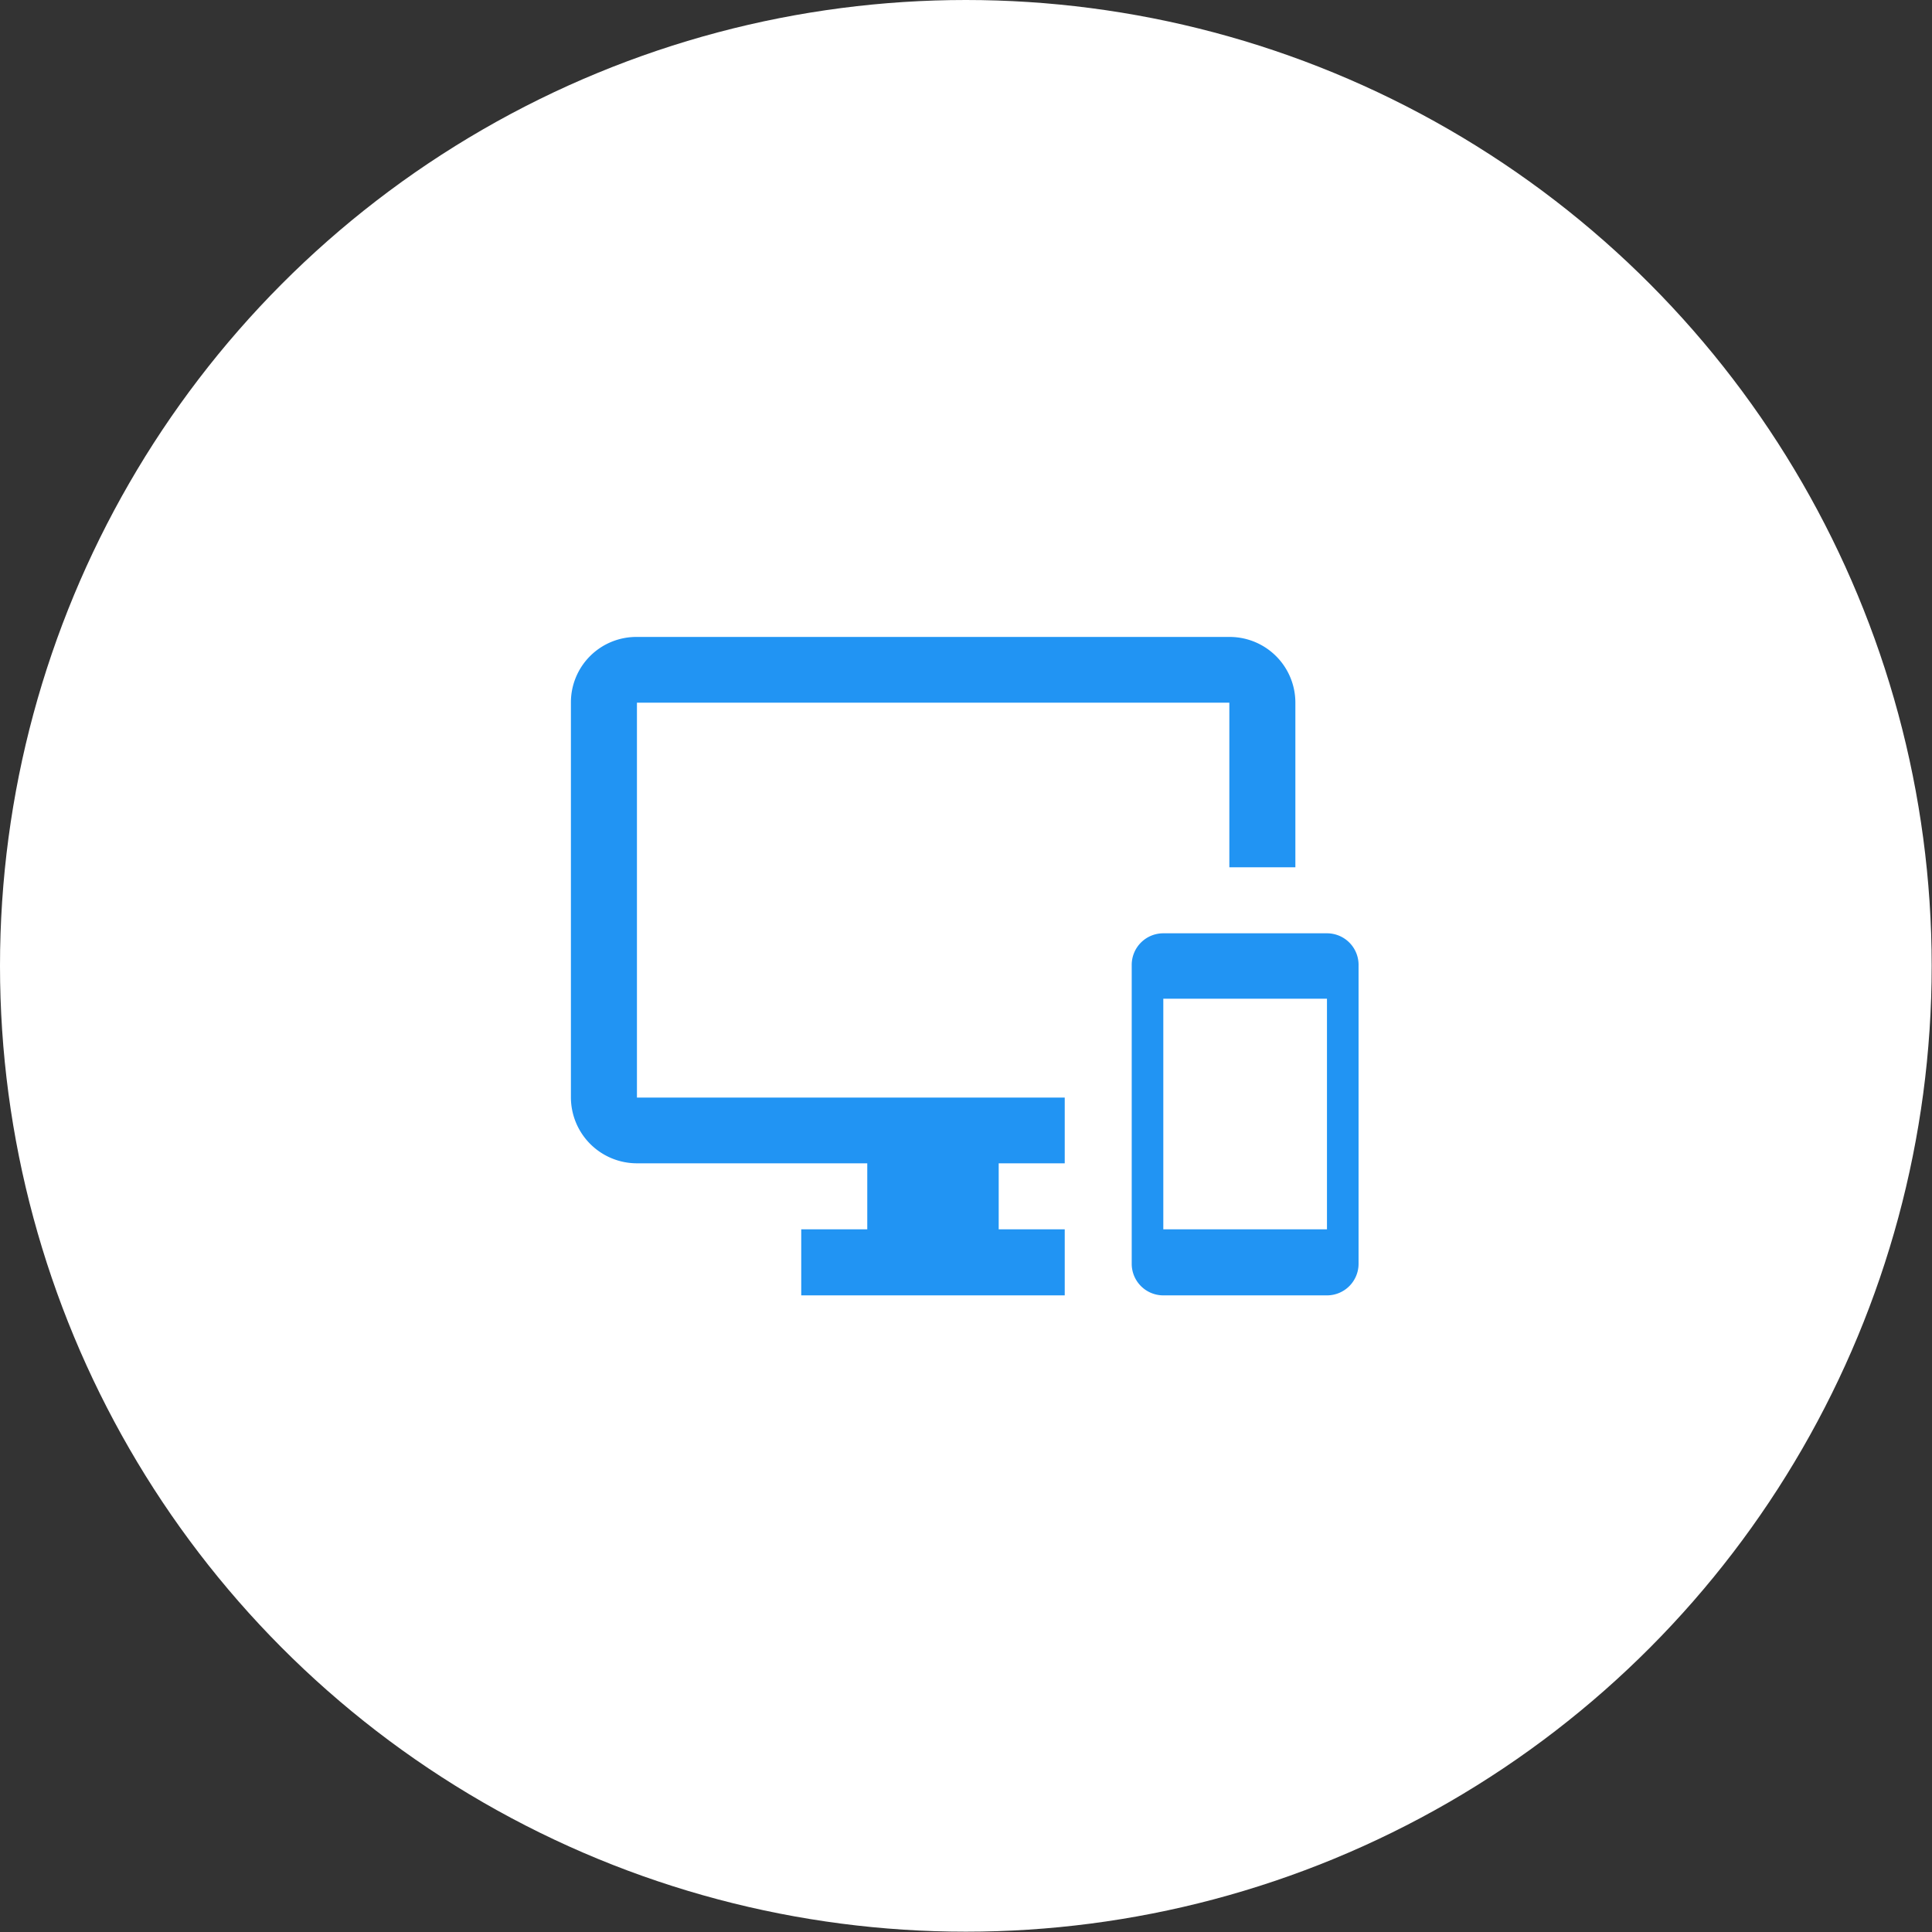
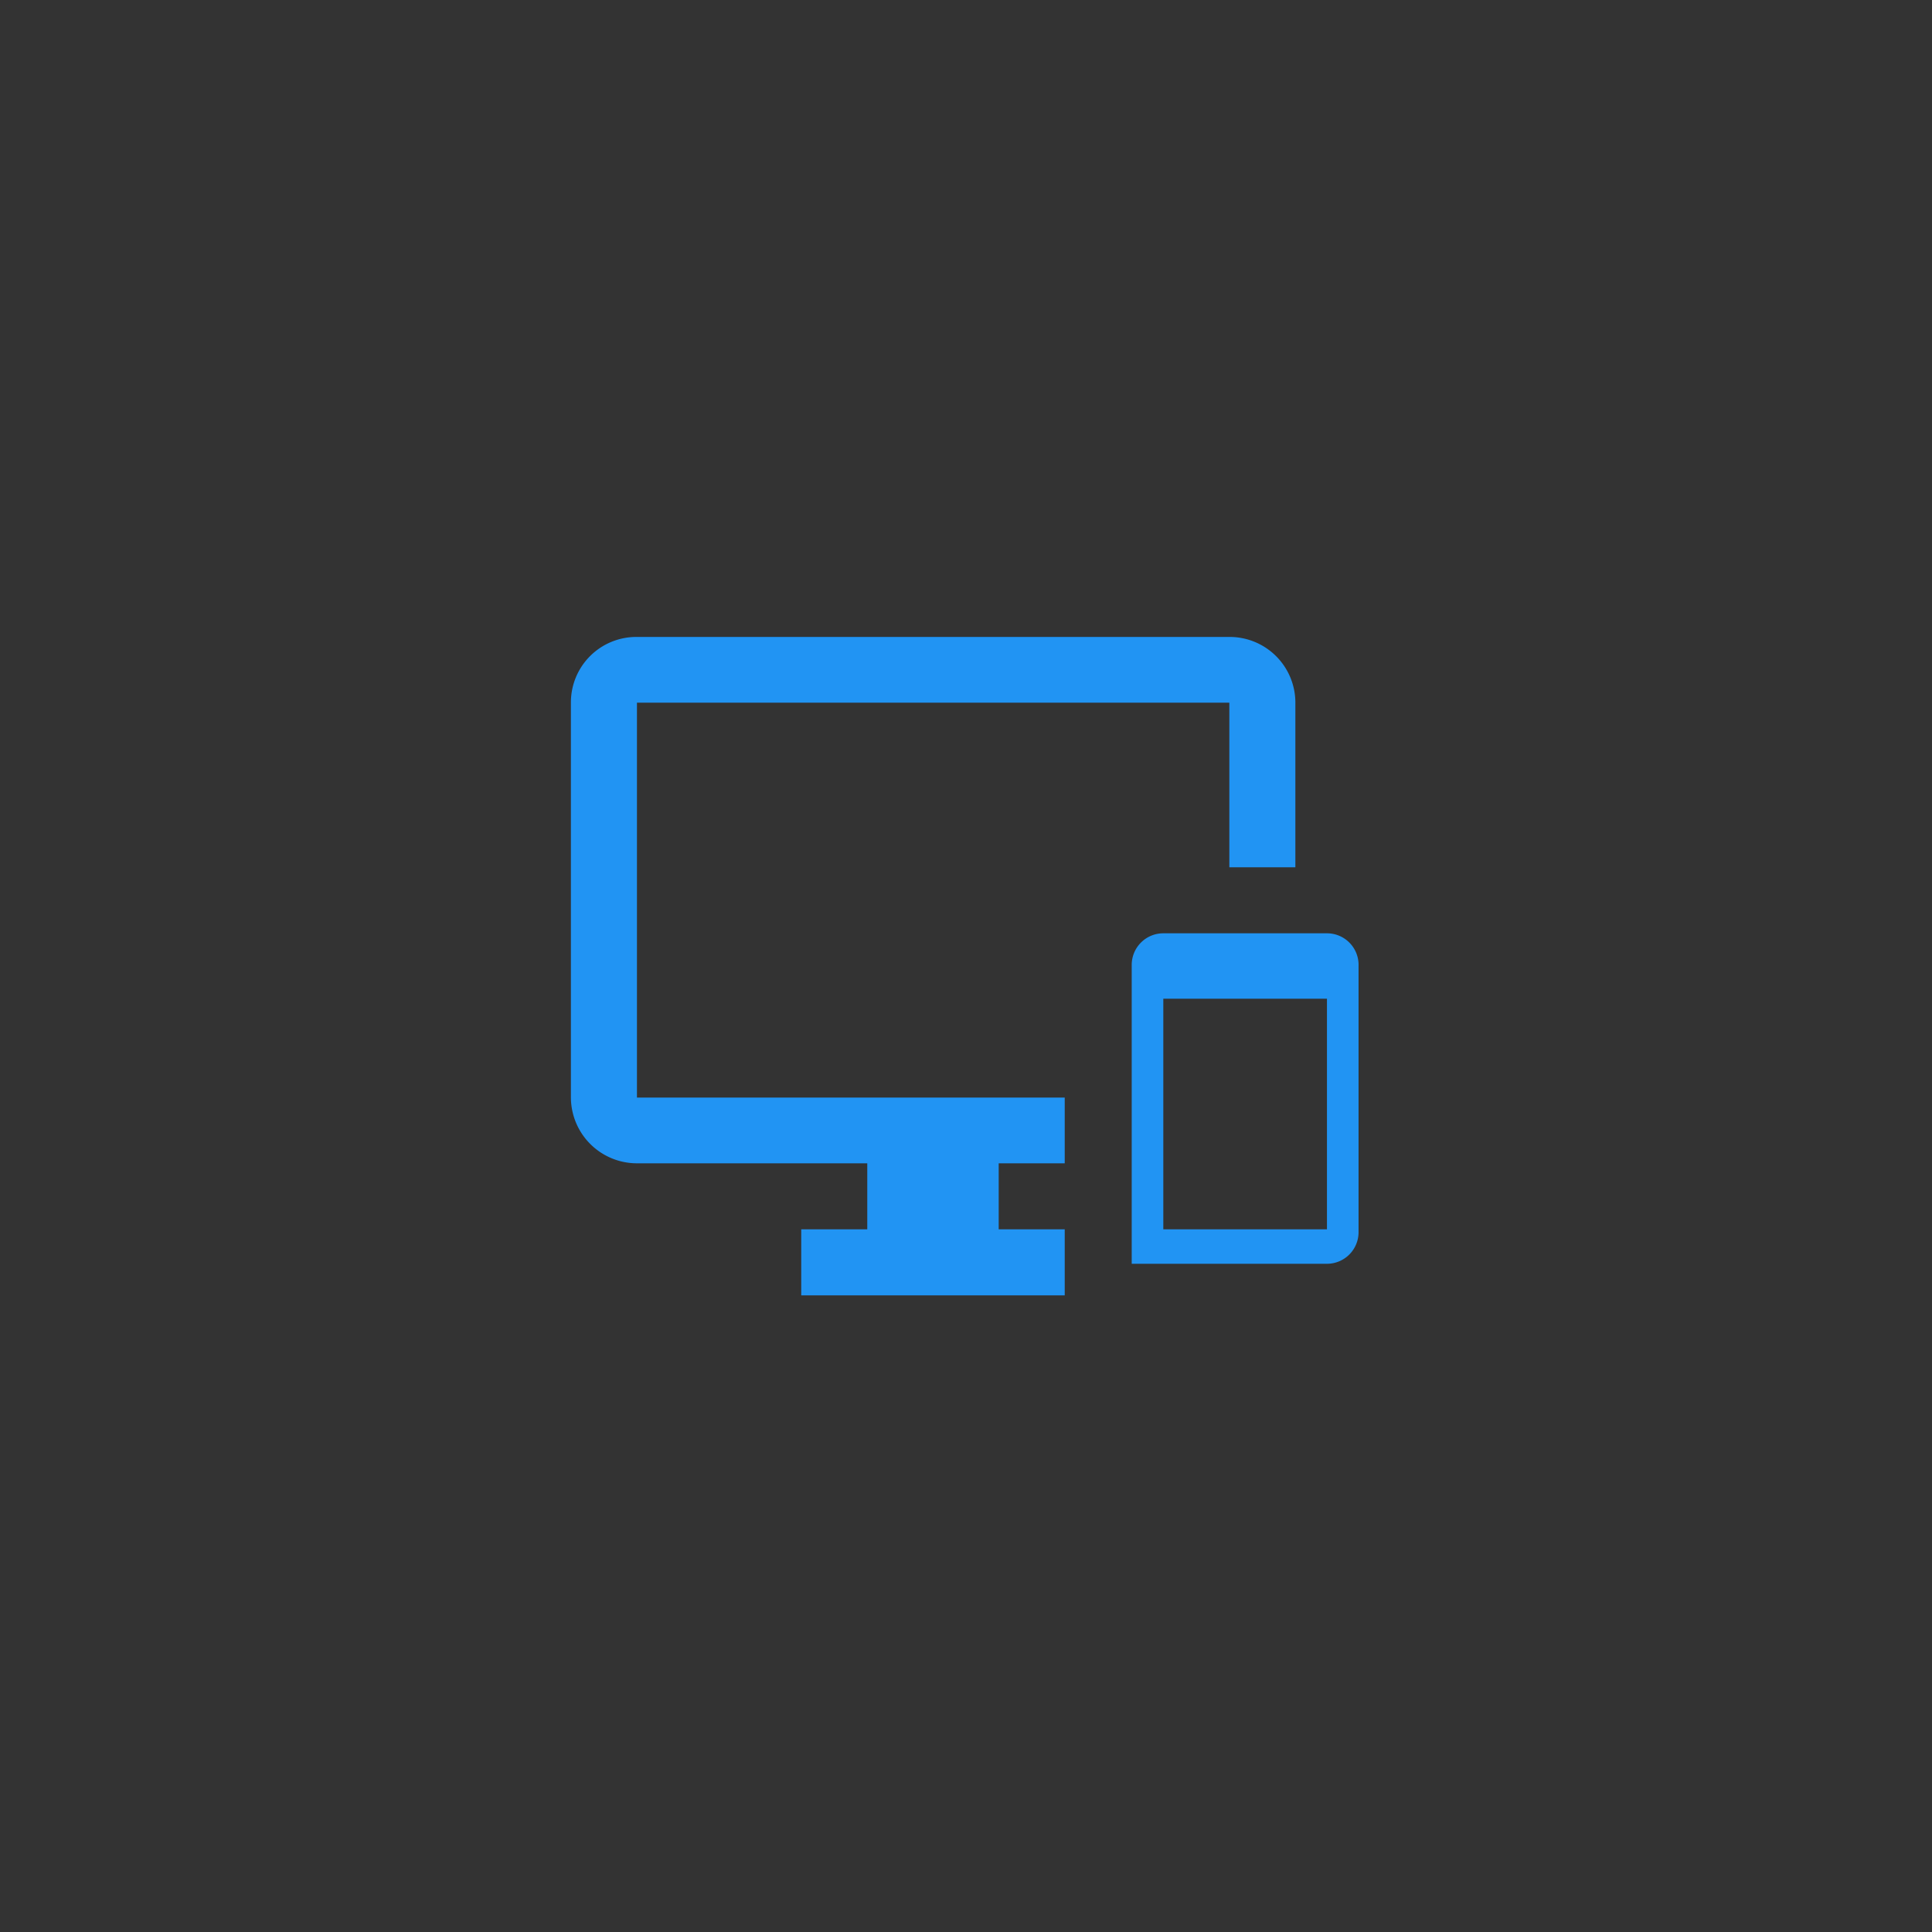
<svg xmlns="http://www.w3.org/2000/svg" viewBox="0 0 61.15 61.15">
  <rect x="0" y="0" width="61.15" height="61.15" fill="#333333" stroke="none" />
  <defs>
    <style>.cls-1{fill:#fff;}.cls-2{fill:#2194f3;}</style>
  </defs>
  <title>iconaRisorsa 5responsive grafica</title>
  <g id="Livello_2" data-name="Livello 2">
    <g id="Livello_1-2" data-name="Livello 1">
-       <circle class="cls-1" cx="30.57" cy="30.57" r="30.57" />
-       <path class="cls-2" d="M42,29.54H36.82a1,1,0,0,0-1,1V40a1,1,0,0,0,1,1H42a1,1,0,0,0,1-1V30.57A1,1,0,0,0,42,29.54Zm0,9.37H36.82v-7.3H42ZM38.91,20.16H20.16a2.07,2.07,0,0,0-2.09,2.08v12.5a2.09,2.09,0,0,0,2.09,2.08h7.29v2.09H25.36V41H33.7V38.91H31.61V36.82H33.7V34.74H20.16V22.24H38.91v5.21H41V22.24A2.08,2.08,0,0,0,38.91,20.16Z" />
+       <path class="cls-2" d="M42,29.54H36.82a1,1,0,0,0-1,1V40H42a1,1,0,0,0,1-1V30.57A1,1,0,0,0,42,29.54Zm0,9.37H36.82v-7.3H42ZM38.91,20.16H20.16a2.07,2.07,0,0,0-2.09,2.08v12.5a2.09,2.09,0,0,0,2.09,2.08h7.29v2.09H25.36V41H33.7V38.91H31.61V36.82H33.7V34.74H20.16V22.24H38.91v5.21H41V22.24A2.08,2.08,0,0,0,38.91,20.16Z" />
    </g>
  </g>
</svg>